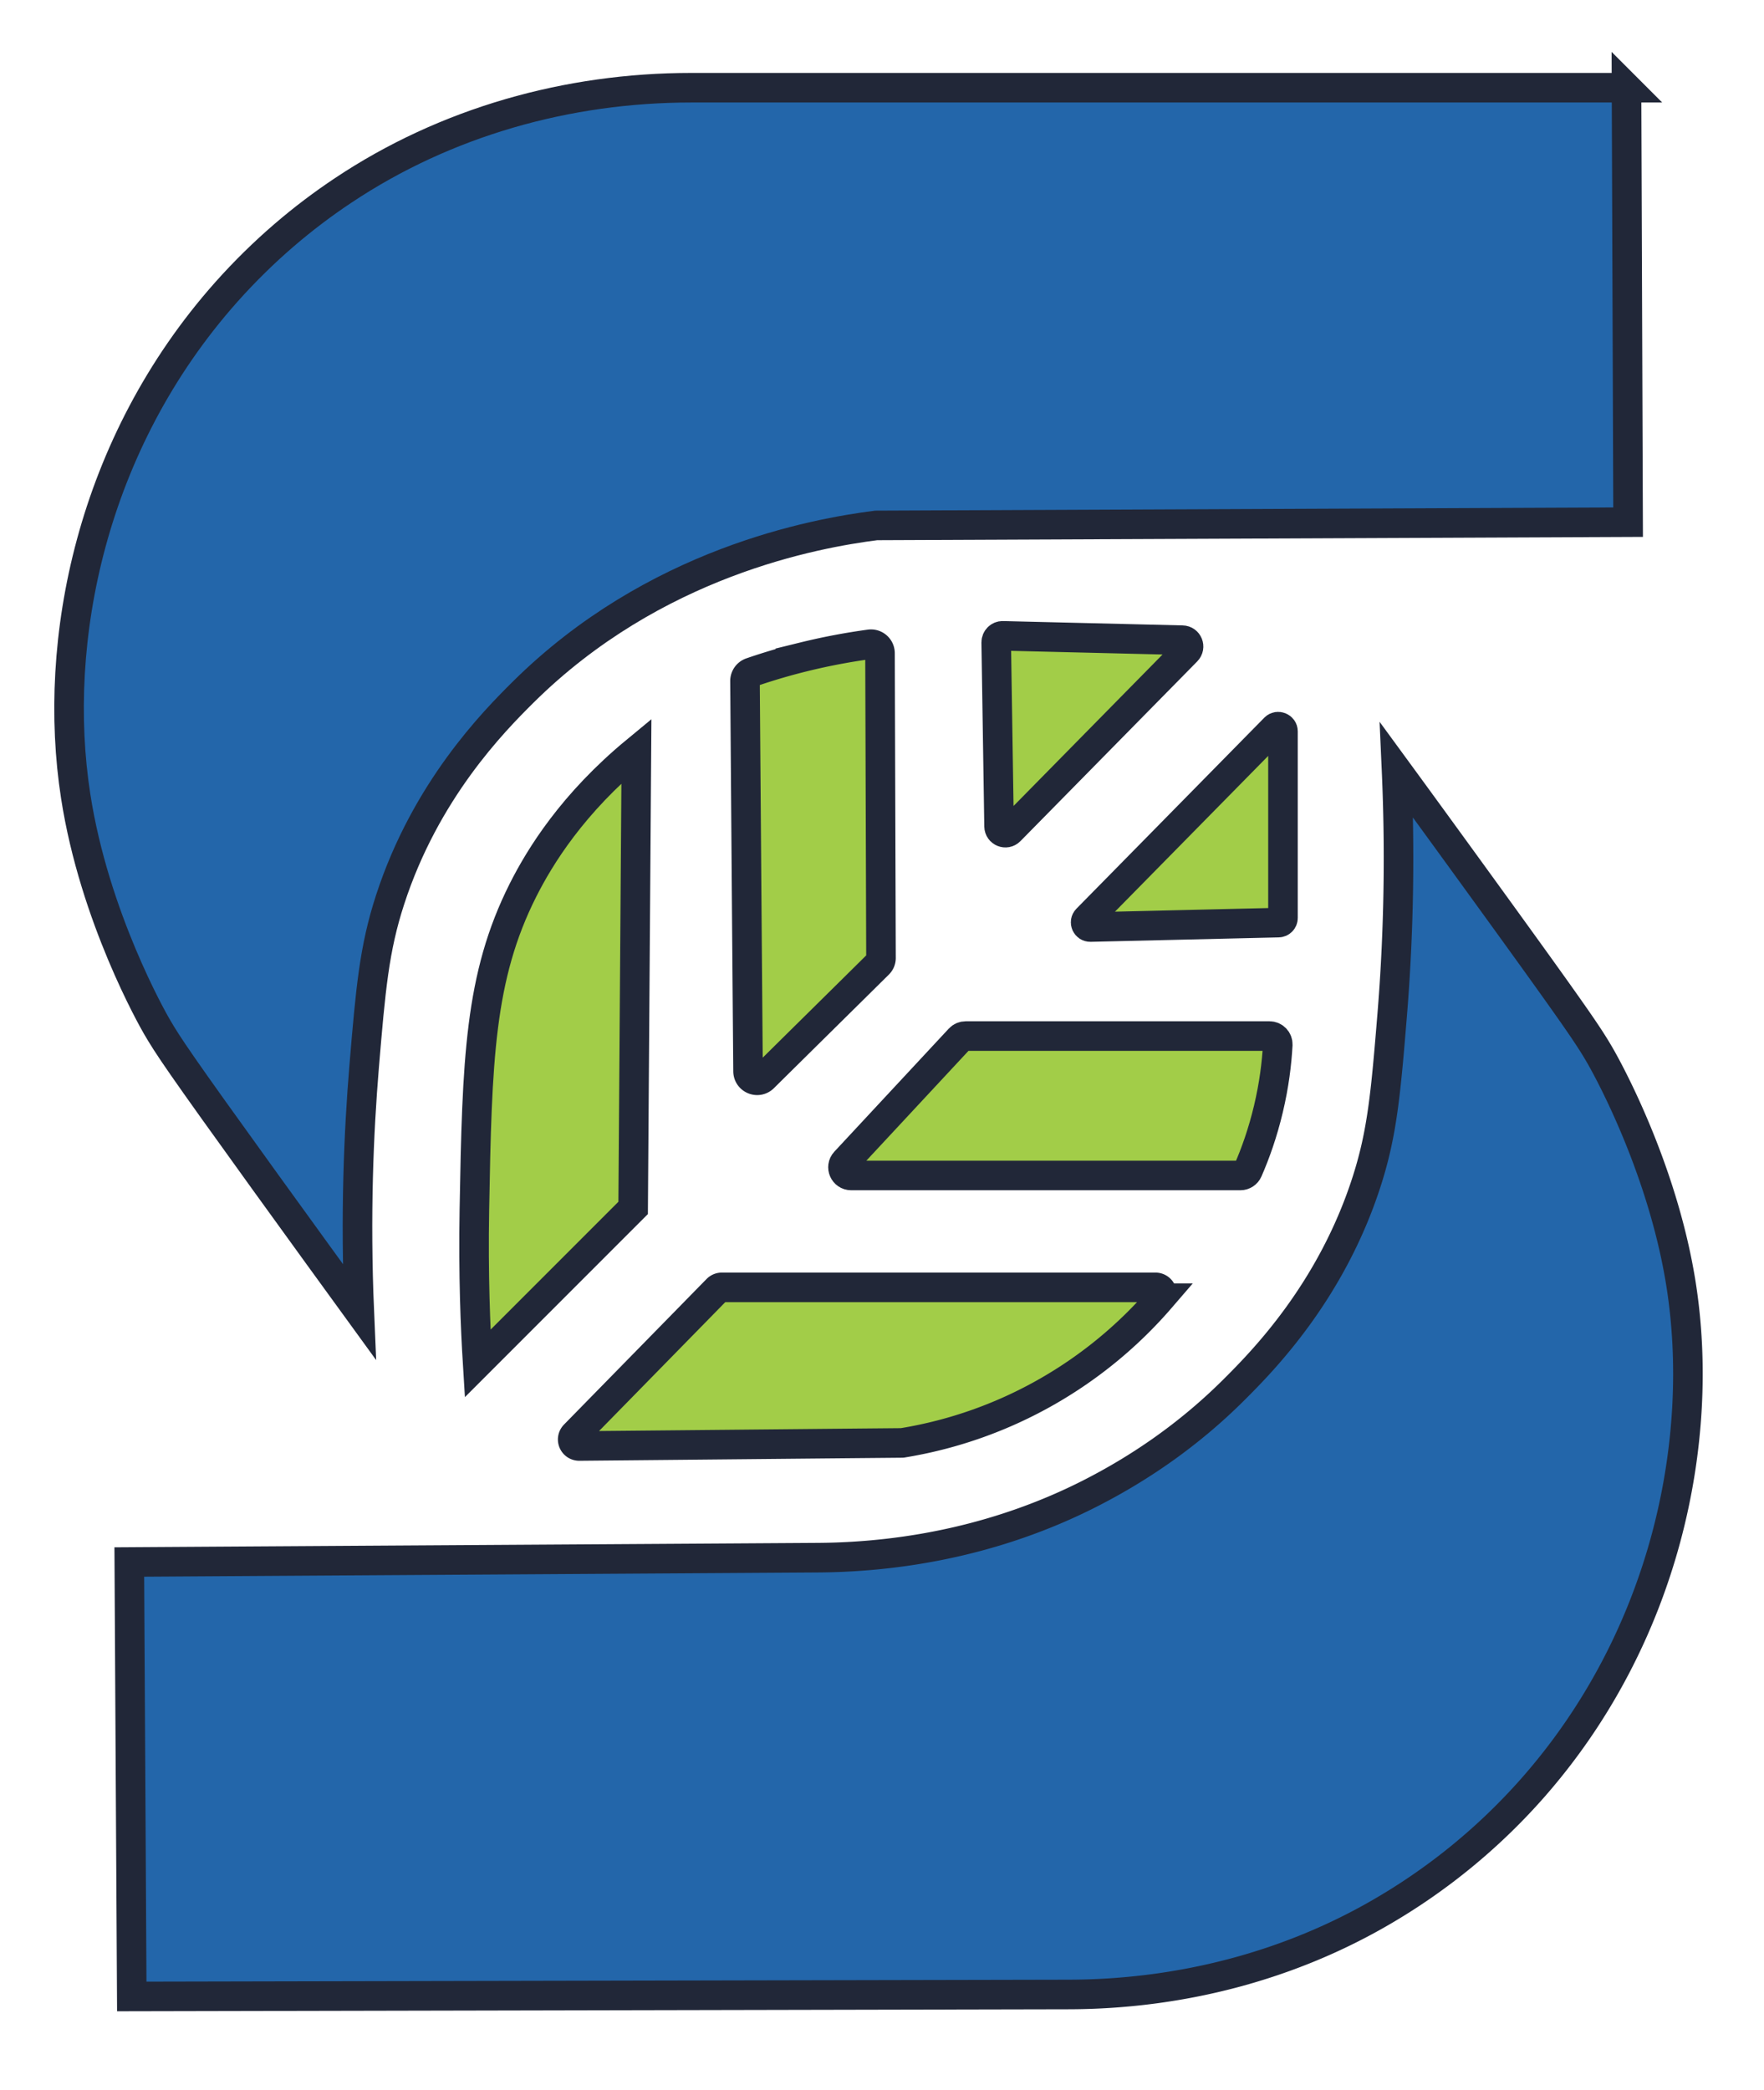
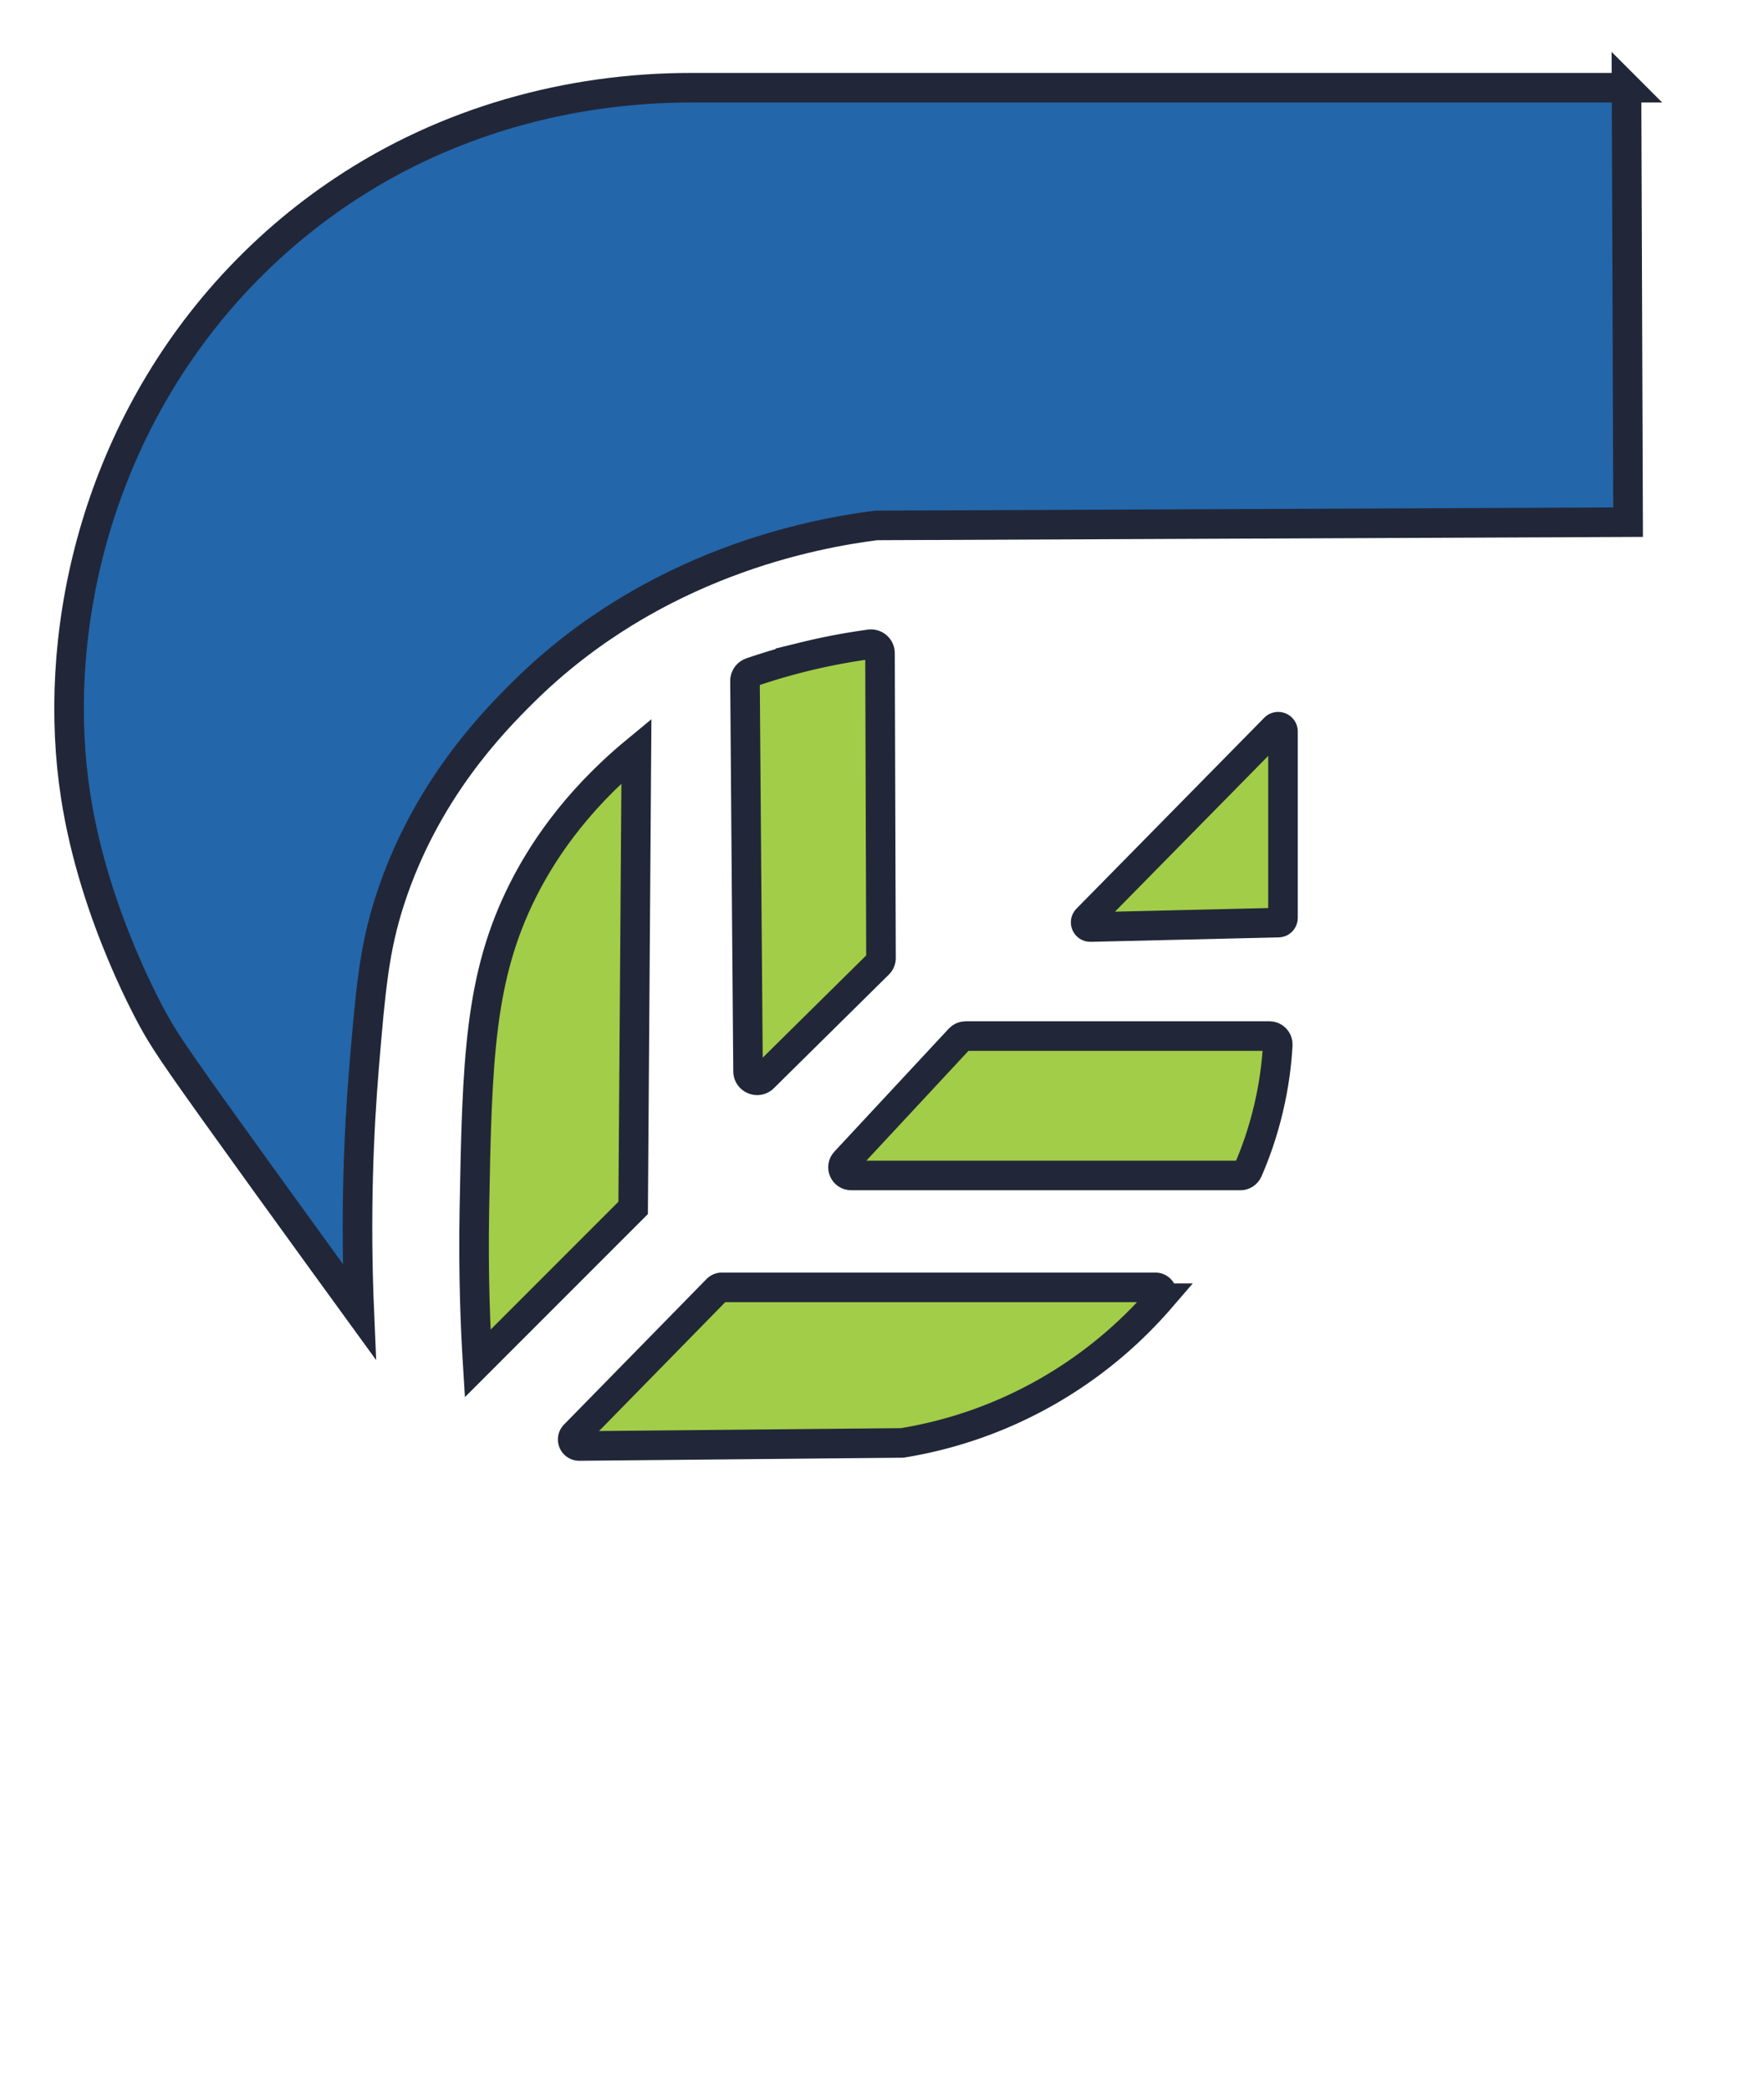
<svg xmlns="http://www.w3.org/2000/svg" data-bbox="7.007 8.898 164.273 193.621" viewBox="0 0 179 212" height="212" width="179" data-type="ugc">
  <g>
    <path stroke-miterlimit="10" stroke-width="3" stroke="#212738" fill="#2366AA" d="m165.049 8.898.16 44.07-76.3.33c-6.26.8-22.54 3.74-35.85 16.94-2.98 2.96-9.88 9.95-13.48 21.05-1.61 4.95-1.97 9.02-2.63 16.94-.55 6.64-.91 15.04-.49 24.83-2.31-3.18-5.6-7.7-9.54-13.16-8.74-12.11-9.89-13.84-11.02-15.79-.37-.64-6.32-11.06-8.22-23.35-2.44-15.72 1.57-35.72 15.29-51.14 3.78-4.24 7.82-7.62 11.85-10.3 10.42-6.95 22.78-10.42 35.31-10.42h94.92Z" />
-     <path stroke-miterlimit="10" stroke-width="3" stroke="#212738" fill="#2366AA" d="m13.371 202.519-.25-44.07c23.28-.15 46.57-.29 69.85-.44 9.53-.06 18.98-2.14 27.48-6.43 4.91-2.48 10.04-5.89 14.78-10.62 2.97-2.96 9.86-9.97 13.44-21.08 1.6-4.96 1.95-9.02 2.6-16.94.54-6.64.88-15.04.44-24.83 2.32 3.17 5.61 7.69 9.56 13.14 8.76 12.09 9.92 13.82 11.05 15.76.38.64 6.34 11.05 8.27 23.33 2.47 15.72-1.5 35.72-15.19 51.17a61.713 61.713 0 0 1-14.86 12.23c-9.7 5.73-20.85 8.56-32.12 8.58l-95.05.2Z" />
    <path stroke-miterlimit="10" stroke-width="3" stroke="#212738" fill="#A2CD48" d="m64.248 122.53.33-46.37c-6.46 5.33-9.77 10.69-11.51 14.14-4.42 8.78-4.66 17.21-4.93 32.39-.12 6.65.11 12.08.33 15.62l15.78-15.78Z" />
    <path stroke-miterlimit="10" stroke-width="3" stroke="#212738" fill="#A2CD48" d="M75.598 69.087c.1 13.19.2 26.38.31 39.58.01.82.99 1.22 1.57.65 3.88-3.84 7.77-7.67 11.65-11.51a.86.86 0 0 0 .27-.66l-.1-30.88c0-.56-.49-.99-1.05-.91-2.04.28-4.27.68-6.63 1.26a61.96 61.96 0 0 0-5.41 1.59.93.93 0 0 0-.61.88Z" />
-     <path stroke-miterlimit="10" stroke-width="3" stroke="#212738" fill="#A2CD48" d="M101.75 64.5c6.08.15 12.16.29 18.23.44.56.01.84.69.44 1.1-5.98 6.08-11.96 12.16-17.94 18.23-.4.41-1.09.13-1.1-.44-.1-6.22-.2-12.45-.29-18.67 0-.37.3-.67.66-.66Z" />
    <path stroke-miterlimit="10" stroke-width="3" stroke="#212738" fill="#A2CD48" d="M130.189 74.188v18.93c0 .26-.21.47-.46.47l-19.08.45c-.43.01-.65-.5-.35-.81 6.36-6.46 12.72-12.92 19.08-19.39.29-.28.81-.07.81.35Z" />
    <path stroke-miterlimit="10" stroke-width="3" stroke="#212738" fill="#A2CD48" d="M128.83 105.098c.47 0 .85.4.83.87-.1 1.88-.37 4.09-.95 6.53-.58 2.44-1.33 4.53-2.08 6.24-.13.3-.43.5-.76.5h-39.5c-.72 0-1.1-.86-.61-1.39l11.62-12.49c.16-.17.38-.26.61-.26h30.84Z" />
    <path stroke-miterlimit="10" stroke-width="3" stroke="#212738" fill="#A2CD48" d="m58.309 145.55 14.46-14.76c.13-.13.3-.2.48-.2h44c.57 0 .88.67.51 1.1a43.995 43.995 0 0 1-11.41 9.42 43.752 43.752 0 0 1-14.75 5.25c-.03.01-.07.01-.1.01-10.9.1-21.8.21-32.7.31-.61.01-.91-.7-.49-1.13Z" />
  </g>
</svg>